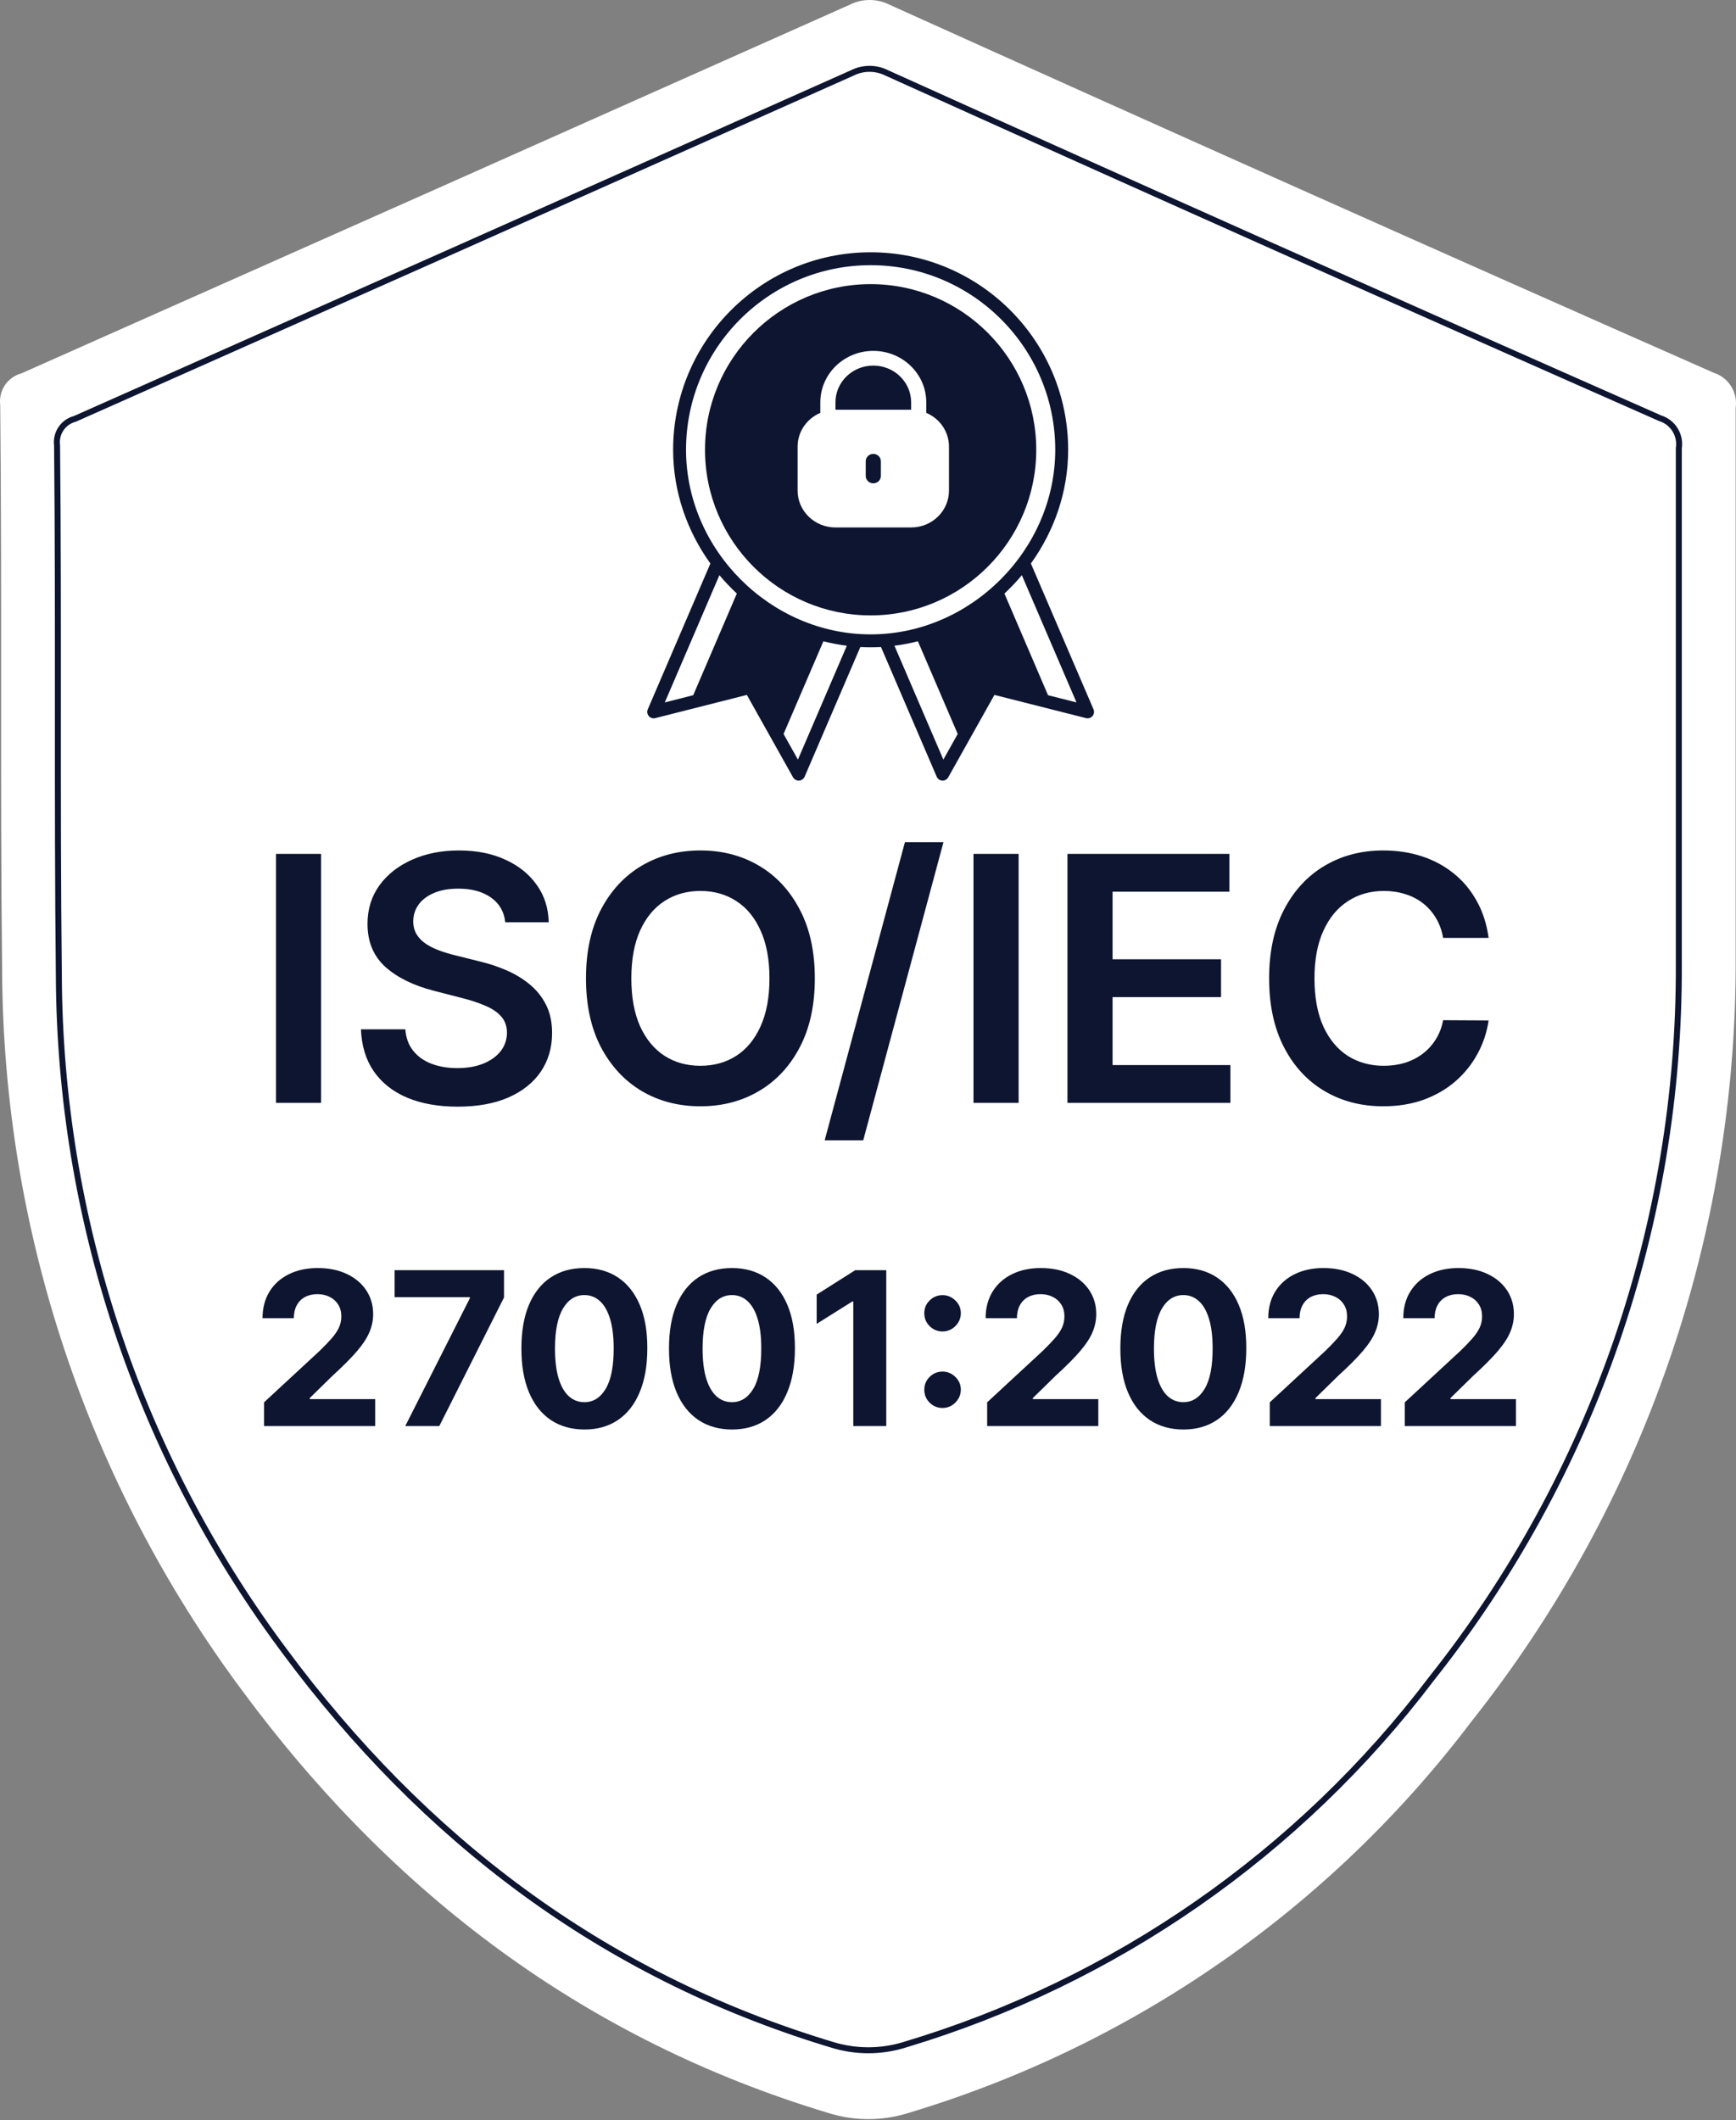
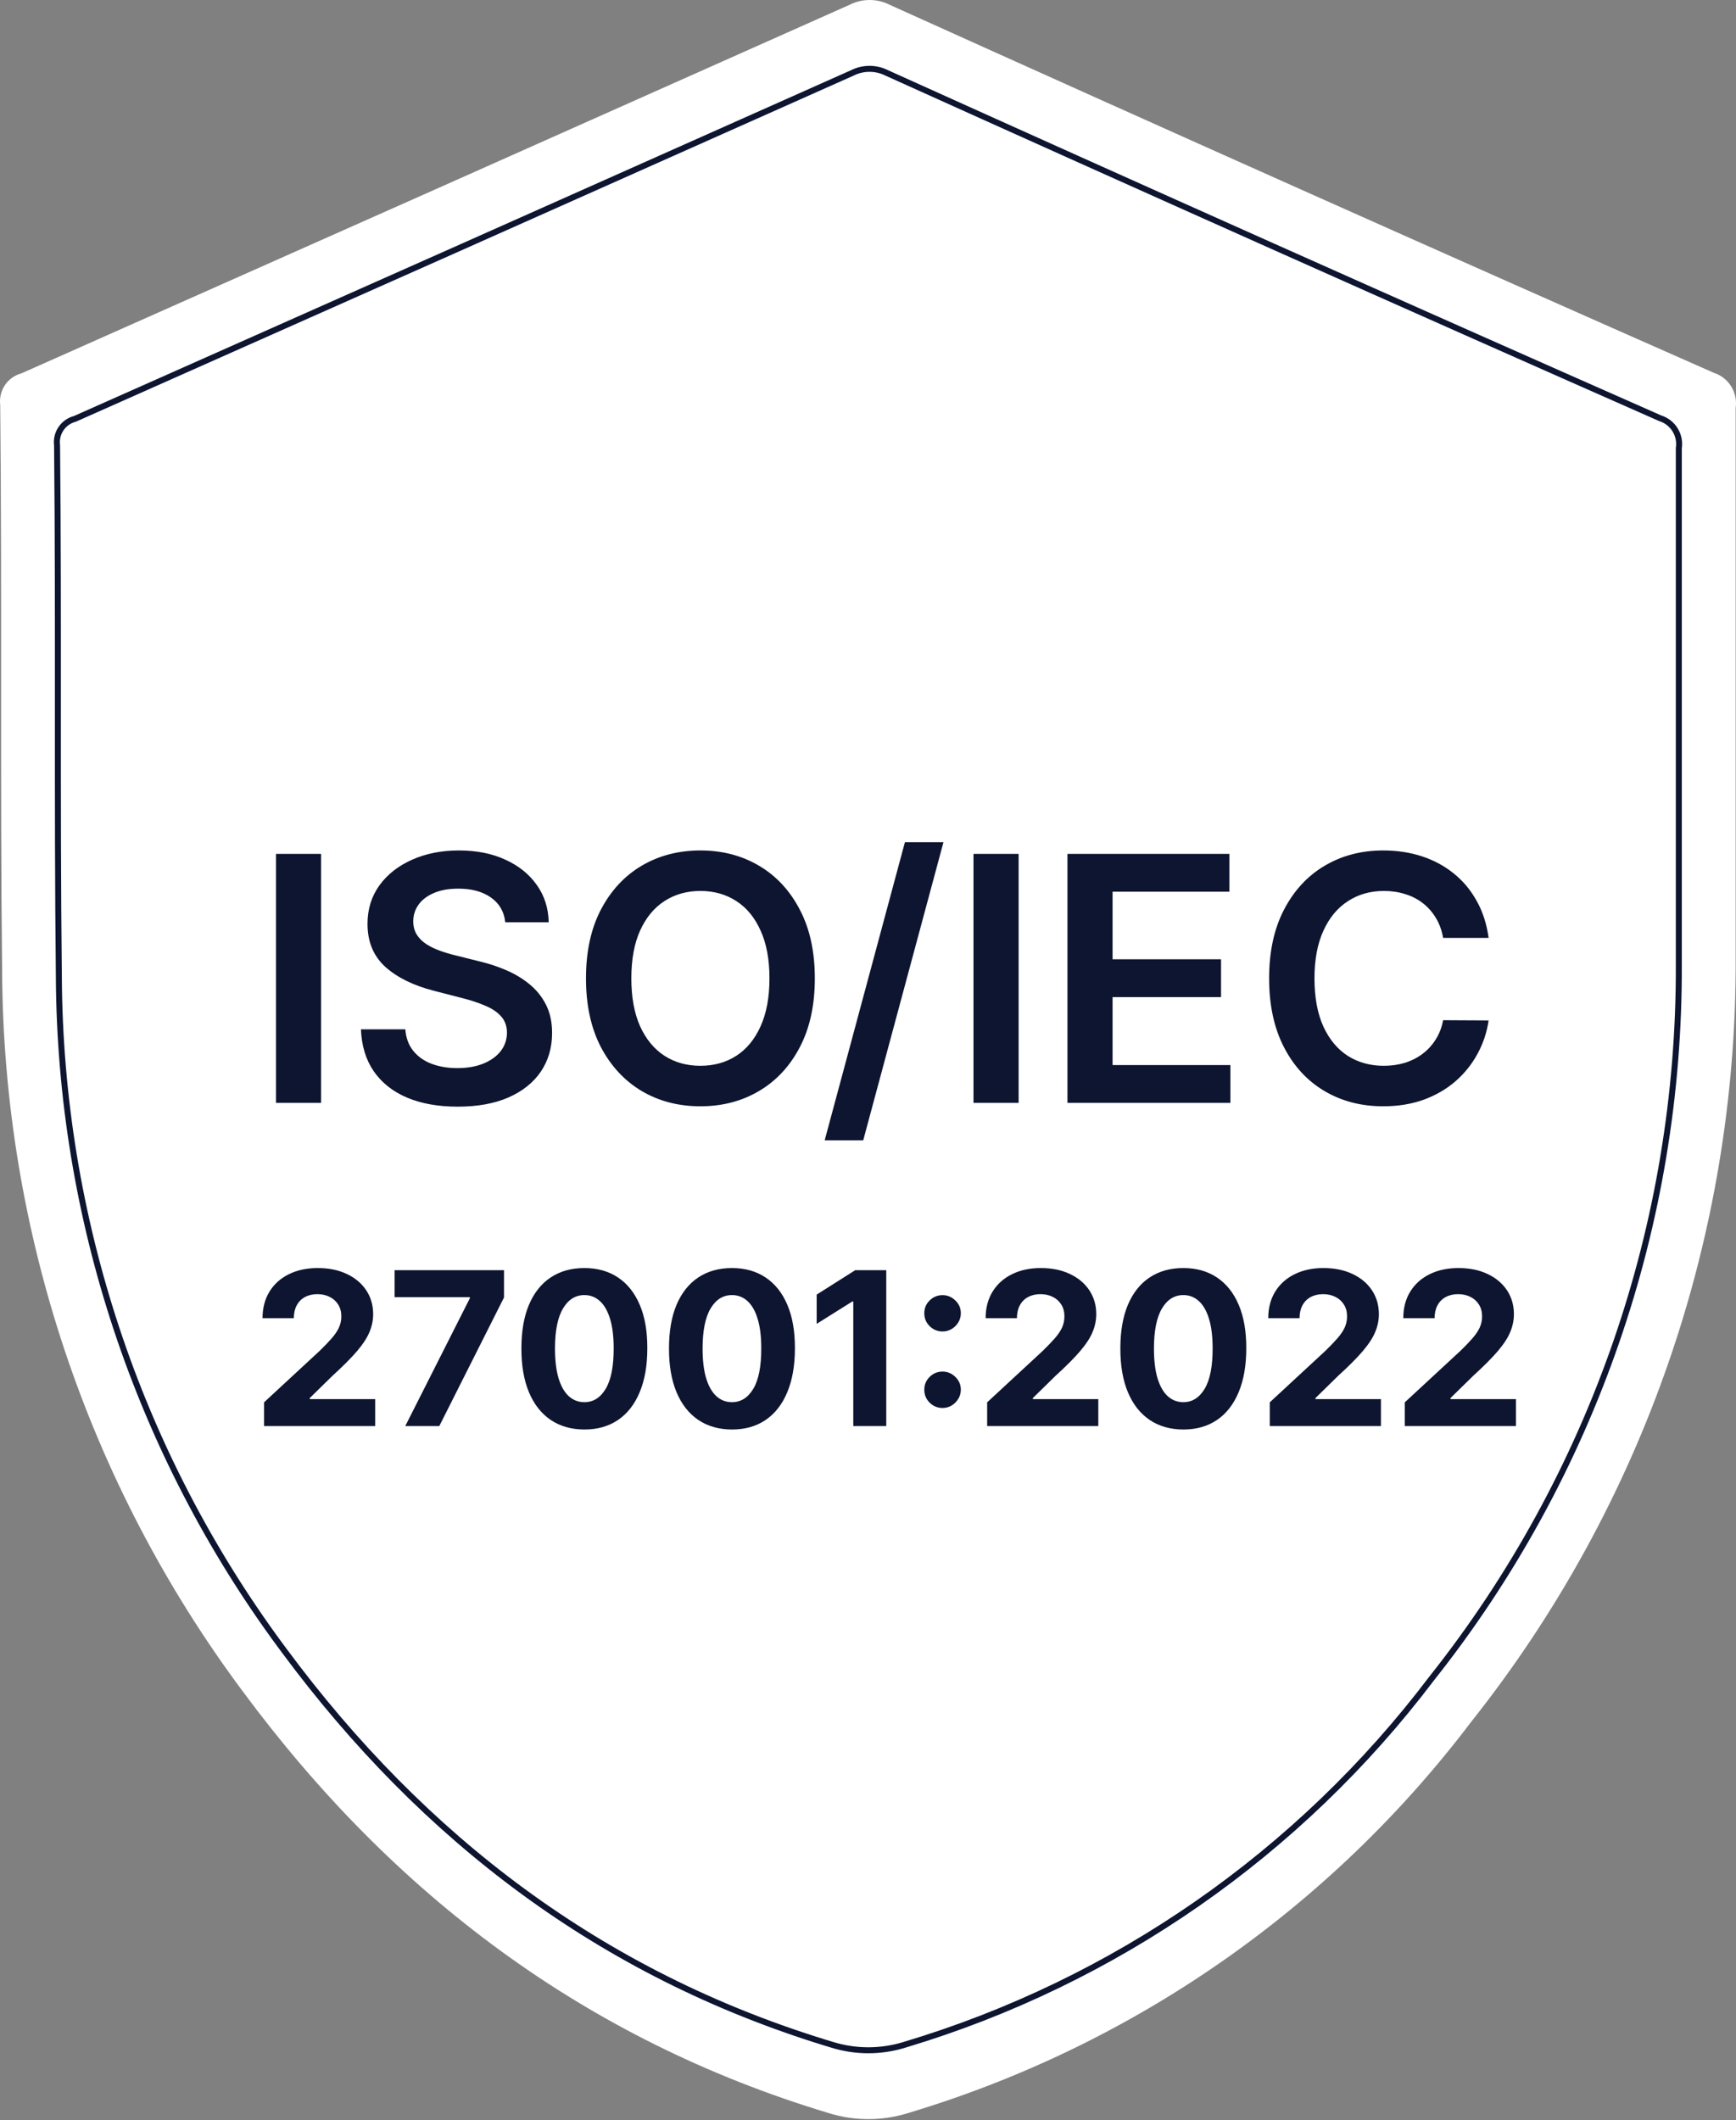
<svg xmlns="http://www.w3.org/2000/svg" width="777" height="949" viewBox="0 0 777 949" fill="none">
  <rect x="0" y="0" width="777" height="949" fill="#808080" stroke="none" />
  <path d="M767.012 166.84C643.937 112.507 520.988 57.603 398.166 2.131C395.394 0.73 392.333 0 389.228 0C386.124 0 383.063 0.73 380.291 2.131C256.649 57.287 133.07 112.285 9.553 167.125C6.553 167.926 3.943 169.789 2.205 172.37C0.467 174.951 -0.283 178.075 0.096 181.167C0.947 265.608 0.001 350.146 0.947 434.587C1.496 550.928 39.292 664.015 108.764 757.173C175.913 847.876 261.787 912.869 370.644 945.696C382.371 949.403 394.951 949.403 406.678 945.696C507.059 915.563 595.292 854.193 658.628 770.456C735.644 673.423 777.349 552.929 776.848 428.894C776.848 392.366 776.848 355.932 776.848 319.404C776.848 273.768 776.848 228.131 776.848 182.59C777.342 179.22 776.624 175.784 774.821 172.898C773.019 170.012 770.25 167.864 767.012 166.84Z" fill="white" />
  <path d="M389.183 30.812C391.885 30.812 394.549 31.447 396.961 32.667L396.988 32.681L397.014 32.692C512.217 84.719 627.538 136.212 742.977 187.17L743.044 187.199L743.114 187.222C745.846 188.086 748.184 189.898 749.707 192.335C751.229 194.772 751.836 197.674 751.418 200.521L751.404 200.617V431.718C751.873 547.74 712.859 660.45 640.812 751.214L640.802 751.227L640.793 751.239C581.56 829.546 499.043 886.934 405.165 915.113L405.155 915.116L405.146 915.119C394.41 918.512 382.893 918.512 372.157 915.119L372.148 915.117L372.139 915.114L369.757 914.39C269.091 883.468 189.541 822.99 127.204 738.793L127.201 738.789L125.683 736.743C61.663 649.997 26.851 545.02 26.341 437.045V437.036C25.898 397.448 25.899 357.836 25.91 318.216C25.921 278.598 25.943 238.972 25.544 199.367L25.543 199.292L25.534 199.218L25.485 198.733C25.299 196.314 25.933 193.897 27.293 191.879C28.742 189.726 30.919 188.174 33.419 187.506L33.522 187.479L33.618 187.436C149.468 136.004 265.378 84.424 381.346 32.695L381.375 32.682L381.405 32.667C383.818 31.447 386.482 30.812 389.183 30.812Z" fill="white" stroke="#0D1530" stroke-width="2.679" />
  <path d="M143.715 382.173V493.631H123.525V382.173H143.715ZM226.152 412.813C225.644 408.06 223.504 404.36 219.73 401.711C215.993 399.062 211.132 397.738 205.145 397.738C200.936 397.738 197.326 398.373 194.315 399.643C191.304 400.913 189 402.636 187.403 404.813C185.807 406.99 184.991 409.475 184.954 412.269C184.954 414.591 185.48 416.605 186.532 418.31C187.621 420.015 189.09 421.466 190.941 422.664C192.791 423.825 194.841 424.804 197.09 425.603C199.34 426.401 201.608 427.072 203.893 427.616L214.342 430.228C218.551 431.208 222.597 432.532 226.479 434.201C230.397 435.87 233.898 437.975 236.982 440.514C240.103 443.054 242.57 446.12 244.384 449.712C246.198 453.304 247.105 457.512 247.105 462.338C247.105 468.869 245.436 474.619 242.098 479.59C238.76 484.524 233.935 488.388 227.622 491.182C221.345 493.939 213.744 495.318 204.819 495.318C196.147 495.318 188.619 493.976 182.233 491.291C175.884 488.606 170.913 484.687 167.321 479.535C163.766 474.383 161.843 468.107 161.552 460.705H181.417C181.707 464.587 182.904 467.816 185.009 470.392C187.113 472.968 189.852 474.891 193.226 476.161C196.637 477.431 200.447 478.066 204.655 478.066C209.045 478.066 212.891 477.413 216.193 476.107C219.531 474.764 222.143 472.914 224.03 470.556C225.916 468.161 226.878 465.367 226.914 462.175C226.878 459.272 226.025 456.877 224.356 454.991C222.687 453.068 220.347 451.471 217.336 450.202C214.361 448.895 210.878 447.734 206.887 446.719L194.206 443.453C185.027 441.095 177.77 437.521 172.437 432.732C167.14 427.906 164.491 421.503 164.491 413.521C164.491 406.954 166.269 401.203 169.825 396.269C173.417 391.334 178.297 387.507 184.464 384.786C190.632 382.028 197.617 380.649 205.417 380.649C213.327 380.649 220.256 382.028 226.207 384.786C232.193 387.507 236.892 391.298 240.302 396.16C243.713 400.985 245.472 406.536 245.581 412.813H226.152ZM364.699 437.902C364.699 449.911 362.449 460.197 357.95 468.76C353.488 477.286 347.392 483.817 339.664 488.352C331.973 492.887 323.247 495.155 313.487 495.155C303.727 495.155 294.983 492.887 287.255 488.352C279.564 483.78 273.468 477.231 268.969 468.705C264.507 460.143 262.275 449.875 262.275 437.902C262.275 425.893 264.507 415.625 268.969 407.099C273.468 398.536 279.564 391.987 287.255 387.452C294.983 382.917 303.727 380.649 313.487 380.649C323.247 380.649 331.973 382.917 339.664 387.452C347.392 391.987 353.488 398.536 357.95 407.099C362.449 415.625 364.699 425.893 364.699 437.902ZM344.399 437.902C344.399 429.448 343.075 422.319 340.426 416.514C337.814 410.673 334.186 406.264 329.542 403.289C324.898 400.278 319.546 398.772 313.487 398.772C307.428 398.772 302.076 400.278 297.432 403.289C292.788 406.264 289.142 410.673 286.493 416.514C283.881 422.319 282.575 429.448 282.575 437.902C282.575 446.356 283.881 453.503 286.493 459.345C289.142 465.15 292.788 469.558 297.432 472.569C302.076 475.544 307.428 477.032 313.487 477.032C319.546 477.032 324.898 475.544 329.542 472.569C334.186 469.558 337.814 465.15 340.426 459.345C343.075 453.503 344.399 446.356 344.399 437.902ZM422.278 376.949L386.359 510.393H369.107L405.026 376.949H422.278ZM455.911 382.173V493.631H435.72V382.173H455.911ZM477.775 493.631V382.173H550.266V399.099H497.966V429.358H546.511V446.283H497.966V476.705H550.702V493.631H477.775ZM666.268 419.779H645.914C645.334 416.441 644.263 413.484 642.703 410.908C641.143 408.296 639.202 406.083 636.88 404.269C634.558 402.455 631.91 401.094 628.934 400.187C625.996 399.244 622.821 398.772 619.41 398.772C613.351 398.772 607.982 400.296 603.301 403.344C598.621 406.355 594.957 410.781 592.308 416.623C589.659 422.428 588.335 429.521 588.335 437.902C588.335 446.428 589.659 453.612 592.308 459.453C594.993 465.259 598.657 469.649 603.301 472.624C607.982 475.563 613.333 477.032 619.356 477.032C622.694 477.032 625.814 476.597 628.717 475.726C631.656 474.819 634.286 473.494 636.608 471.753C638.966 470.011 640.944 467.871 642.54 465.331C644.173 462.791 645.298 459.889 645.914 456.623L666.268 456.732C665.506 462.029 663.856 467 661.316 471.644C658.812 476.288 655.529 480.388 651.465 483.944C647.402 487.463 642.649 490.22 637.207 492.216C631.764 494.175 625.723 495.155 619.084 495.155C609.288 495.155 600.544 492.887 592.852 488.352C585.16 483.817 579.101 477.268 574.675 468.705C570.249 460.143 568.035 449.875 568.035 437.902C568.035 425.893 570.267 415.625 574.729 407.099C579.192 398.536 585.269 391.987 592.961 387.452C600.653 382.917 609.36 380.649 619.084 380.649C625.288 380.649 631.057 381.52 636.39 383.262C641.724 385.003 646.477 387.561 650.649 390.935C654.821 394.273 658.25 398.373 660.935 403.235C663.656 408.06 665.434 413.575 666.268 419.779Z" fill="#0D1530" />
  <path d="M118.187 638.29V627.659L143.027 604.66C145.139 602.615 146.911 600.775 148.342 599.14C149.796 597.504 150.898 595.903 151.647 594.335C152.397 592.745 152.772 591.03 152.772 589.19C152.772 587.146 152.306 585.386 151.375 583.909C150.444 582.41 149.171 581.263 147.559 580.468C145.946 579.65 144.117 579.241 142.073 579.241C139.938 579.241 138.075 579.673 136.485 580.536C134.895 581.399 133.668 582.637 132.805 584.25C131.942 585.863 131.51 587.782 131.51 590.008H117.506C117.506 585.442 118.54 581.478 120.607 578.117C122.674 574.755 125.57 572.154 129.295 570.314C133.021 568.474 137.314 567.554 142.175 567.554C147.172 567.554 151.522 568.44 155.225 570.212C158.95 571.961 161.847 574.391 163.914 577.503C165.981 580.615 167.015 584.182 167.015 588.202C167.015 590.837 166.492 593.438 165.447 596.005C164.425 598.572 162.596 601.423 159.961 604.557C157.326 607.669 153.612 611.406 148.819 615.768L138.631 625.751V626.228H167.934V638.29H118.187ZM181.385 638.29L210.313 581.047V580.57H176.615V568.508H225.578V580.74L196.616 638.29H181.385ZM261.551 639.823C255.69 639.801 250.647 638.358 246.422 635.496C242.22 632.634 238.983 628.488 236.711 623.059C234.463 617.63 233.35 611.1 233.372 603.467C233.372 595.857 234.497 589.372 236.746 584.011C239.017 578.65 242.254 574.573 246.456 571.779C250.682 568.962 255.713 567.554 261.551 567.554C267.389 567.554 272.409 568.962 276.611 571.779C280.836 574.596 284.085 578.684 286.356 584.045C288.628 589.383 289.752 595.857 289.73 603.467C289.73 611.122 288.594 617.664 286.322 623.093C284.073 628.522 280.848 632.668 276.645 635.53C272.443 638.392 267.412 639.823 261.551 639.823ZM261.551 627.591C265.549 627.591 268.74 625.581 271.126 621.56C273.511 617.539 274.692 611.508 274.669 603.467C274.669 598.174 274.124 593.768 273.034 590.247C271.966 586.726 270.444 584.079 268.468 582.308C266.514 580.536 264.209 579.65 261.551 579.65C257.576 579.65 254.396 581.637 252.01 585.613C249.625 589.588 248.421 595.539 248.399 603.467C248.399 608.828 248.932 613.303 250 616.892C251.09 620.458 252.624 623.139 254.6 624.933C256.576 626.705 258.893 627.591 261.551 627.591ZM327.611 639.823C321.75 639.801 316.707 638.358 312.482 635.496C308.28 632.634 305.043 628.488 302.771 623.059C300.522 617.63 299.409 611.1 299.432 603.467C299.432 595.857 300.556 589.372 302.805 584.011C305.077 578.65 308.314 574.573 312.516 571.779C316.741 568.962 321.773 567.554 327.611 567.554C333.449 567.554 338.469 568.962 342.671 571.779C346.896 574.596 350.144 578.684 352.416 584.045C354.688 589.383 355.812 595.857 355.789 603.467C355.789 611.122 354.653 617.664 352.382 623.093C350.133 628.522 346.907 632.668 342.705 635.53C338.503 638.392 333.471 639.823 327.611 639.823ZM327.611 627.591C331.609 627.591 334.8 625.581 337.185 621.56C339.57 617.539 340.752 611.508 340.729 603.467C340.729 598.174 340.184 593.768 339.093 590.247C338.026 586.726 336.504 584.079 334.527 582.308C332.574 580.536 330.268 579.65 327.611 579.65C323.635 579.65 320.455 581.637 318.07 585.613C315.685 589.588 314.481 595.539 314.458 603.467C314.458 608.828 314.992 613.303 316.06 616.892C317.15 620.458 318.683 623.139 320.66 624.933C322.636 626.705 324.953 627.591 327.611 627.591ZM396.669 568.508V638.29H381.915V582.512H381.506L365.526 592.53V579.445L382.801 568.508H396.669ZM421.874 630.181C419.626 630.181 417.695 629.386 416.082 627.795C414.492 626.205 413.697 624.275 413.697 622.003C413.697 619.777 414.492 617.869 416.082 616.279C417.695 614.689 419.626 613.894 421.874 613.894C424.055 613.894 425.963 614.689 427.599 616.279C429.234 617.869 430.052 619.777 430.052 622.003C430.052 623.502 429.666 624.877 428.894 626.126C428.144 627.352 427.156 628.341 425.929 629.09C424.703 629.817 423.351 630.181 421.874 630.181ZM421.874 595.937C419.626 595.937 417.695 595.142 416.082 593.552C414.492 591.962 413.697 590.031 413.697 587.759C413.697 585.533 414.492 583.636 416.082 582.069C417.695 580.479 419.626 579.684 421.874 579.684C424.055 579.684 425.963 580.479 427.599 582.069C429.234 583.636 430.052 585.533 430.052 587.759C430.052 589.281 429.666 590.667 428.894 591.916C428.144 593.143 427.156 594.12 425.929 594.847C424.703 595.573 423.351 595.937 421.874 595.937ZM441.833 638.29V627.659L466.672 604.66C468.785 602.615 470.557 600.775 471.988 599.14C473.442 597.504 474.543 595.903 475.293 594.335C476.043 592.745 476.417 591.03 476.417 589.19C476.417 587.146 475.952 585.386 475.02 583.909C474.089 582.41 472.817 581.263 471.204 580.468C469.591 579.65 467.763 579.241 465.718 579.241C463.583 579.241 461.72 579.673 460.13 580.536C458.54 581.399 457.314 582.637 456.45 584.25C455.587 585.863 455.156 587.782 455.156 590.008H441.151C441.151 585.442 442.185 581.478 444.252 578.117C446.319 574.755 449.215 572.154 452.941 570.314C456.666 568.474 460.959 567.554 465.821 567.554C470.818 567.554 475.168 568.44 478.871 570.212C482.596 571.961 485.492 574.391 487.559 577.503C489.626 580.615 490.66 584.182 490.66 588.202C490.66 590.837 490.138 593.438 489.093 596.005C488.07 598.572 486.242 601.423 483.607 604.557C480.972 607.669 477.258 611.406 472.465 615.768L462.277 625.751V626.228H491.58V638.29H441.833ZM529.631 639.823C523.771 639.801 518.728 638.358 514.503 635.496C510.3 632.634 507.063 628.488 504.792 623.059C502.543 617.63 501.43 611.1 501.453 603.467C501.453 595.857 502.577 589.372 504.826 584.011C507.098 578.65 510.335 574.573 514.537 571.779C518.762 568.962 523.793 567.554 529.631 567.554C535.469 567.554 540.489 568.962 544.692 571.779C548.917 574.596 552.165 578.684 554.437 584.045C556.708 589.383 557.833 595.857 557.81 603.467C557.81 611.122 556.674 617.664 554.403 623.093C552.154 628.522 548.928 632.668 544.726 635.53C540.523 638.392 535.492 639.823 529.631 639.823ZM529.631 627.591C533.629 627.591 536.821 625.581 539.206 621.56C541.591 617.539 542.772 611.508 542.75 603.467C542.75 598.174 542.204 593.768 541.114 590.247C540.046 586.726 538.525 584.079 536.548 582.308C534.595 580.536 532.289 579.65 529.631 579.65C525.656 579.65 522.476 581.637 520.091 585.613C517.706 589.588 516.502 595.539 516.479 603.467C516.479 608.828 517.013 613.303 518.081 616.892C519.171 620.458 520.704 623.139 522.68 624.933C524.657 626.705 526.974 627.591 529.631 627.591ZM568.33 638.29V627.659L593.17 604.66C595.282 602.615 597.054 600.775 598.485 599.14C599.939 597.504 601.041 595.903 601.79 594.335C602.54 592.745 602.915 591.03 602.915 589.19C602.915 587.146 602.449 585.386 601.518 583.909C600.586 582.41 599.314 581.263 597.701 580.468C596.089 579.65 594.26 579.241 592.216 579.241C590.08 579.241 588.218 579.673 586.628 580.536C585.037 581.399 583.811 582.637 582.948 584.25C582.084 585.863 581.653 587.782 581.653 590.008H567.649C567.649 585.442 568.682 581.478 570.749 578.117C572.816 574.755 575.713 572.154 579.438 570.314C583.163 568.474 587.457 567.554 592.318 567.554C597.315 567.554 601.665 568.44 605.368 570.212C609.093 571.961 611.989 574.391 614.057 577.503C616.124 580.615 617.157 584.182 617.157 588.202C617.157 590.837 616.635 593.438 615.59 596.005C614.568 598.572 612.739 601.423 610.104 604.557C607.469 607.669 603.755 611.406 598.962 615.768L588.774 625.751V626.228H618.077V638.29H568.33ZM628.768 638.29V627.659L653.607 604.66C655.72 602.615 657.492 600.775 658.923 599.14C660.376 597.504 661.478 595.903 662.228 594.335C662.977 592.745 663.352 591.03 663.352 589.19C663.352 587.146 662.886 585.386 661.955 583.909C661.024 582.41 659.752 581.263 658.139 580.468C656.526 579.65 654.698 579.241 652.653 579.241C650.518 579.241 648.655 579.673 647.065 580.536C645.475 581.399 644.248 582.637 643.385 584.25C642.522 585.863 642.09 587.782 642.09 590.008H628.086C628.086 585.442 629.12 581.478 631.187 578.117C633.254 574.755 636.15 572.154 639.876 570.314C643.601 568.474 647.894 567.554 652.755 567.554C657.753 567.554 662.103 568.44 665.805 570.212C669.531 571.961 672.427 574.391 674.494 577.503C676.561 580.615 677.595 584.182 677.595 588.202C677.595 590.837 677.072 593.438 676.027 596.005C675.005 598.572 673.177 601.423 670.542 604.557C667.907 607.669 664.193 611.406 659.4 615.768L649.212 625.751V626.228H678.515V638.29H628.768Z" fill="#0D1530" />
-   <path d="M389.677 275.434C430.552 275.434 463.806 242.18 463.806 201.305C463.806 160.43 430.552 127.176 389.677 127.176C348.813 127.176 315.548 160.43 315.548 201.305C315.548 242.191 348.802 275.434 389.677 275.434Z" fill="#0D1530" />
-   <path d="M290.387 320.498C291.095 321.332 292.224 321.691 293.29 321.417L334.282 311.029L354.951 347.912C355.479 348.82 356.44 349.38 357.485 349.38H357.633C358.731 349.316 359.691 348.641 360.135 347.638L385.069 289.588C386.6 289.673 388.131 289.715 389.693 289.715C391.245 289.715 392.776 289.673 394.317 289.588L419.252 347.638C419.684 348.641 420.656 349.316 421.753 349.38H421.901C422.936 349.38 423.907 348.82 424.414 347.912L445.083 311.029L486.075 321.417C487.13 321.691 488.26 321.322 488.978 320.498C489.685 319.664 489.865 318.492 489.432 317.479L461.404 252.208C471.855 237.704 478.084 220.084 478.084 201.304C478.084 152.565 438.433 112.914 389.683 112.914C340.932 112.914 301.282 152.565 301.282 201.315C301.282 220.085 307.51 237.715 317.961 252.219L289.934 317.49C289.501 318.493 289.68 319.664 290.387 320.498ZM357.136 339.986L350.707 328.521L368.537 287.024C371.968 287.9 375.484 288.566 379.031 289.02L357.136 339.986ZM422.228 339.986L400.334 289.008C403.902 288.565 407.407 287.9 410.827 287.013L428.657 328.51L422.228 339.986ZM481.821 314.396L469.079 311.166L449.56 265.667C452.326 263.08 454.944 260.346 457.361 257.443L481.821 314.396ZM307.056 201.313C307.056 155.752 344.121 118.687 389.682 118.687C435.243 118.687 472.308 155.752 472.308 201.313C472.308 246.093 434.462 283.939 389.682 283.939C344.902 283.939 307.056 246.104 307.056 201.313ZM321.994 257.433C324.422 260.336 327.04 263.081 329.795 265.657L310.276 311.156L297.545 314.397L321.994 257.433Z" fill="#0D1530" />
-   <path d="M414.583 184.79V180.1C414.583 167.368 403.967 157.047 390.871 157.047C377.775 157.047 367.159 167.368 367.159 180.1V184.79C360.994 187.406 357.006 193.32 356.997 199.86V219.62C357.008 228.71 364.585 236.076 373.934 236.087H407.808C417.158 236.076 424.734 228.71 424.745 219.62V199.86C424.737 193.32 420.748 187.406 414.583 184.79ZM394.259 213.033C394.259 214.852 392.742 216.327 390.871 216.327C389 216.327 387.484 214.852 387.484 213.033V206.447C387.484 204.628 389 203.153 390.871 203.153C392.742 203.153 394.259 204.628 394.259 206.447V213.033ZM407.808 183.393H373.934V180.1C373.934 171.006 381.517 163.634 390.871 163.634C400.225 163.634 407.808 171.006 407.808 180.1V183.393Z" fill="white" />
</svg>